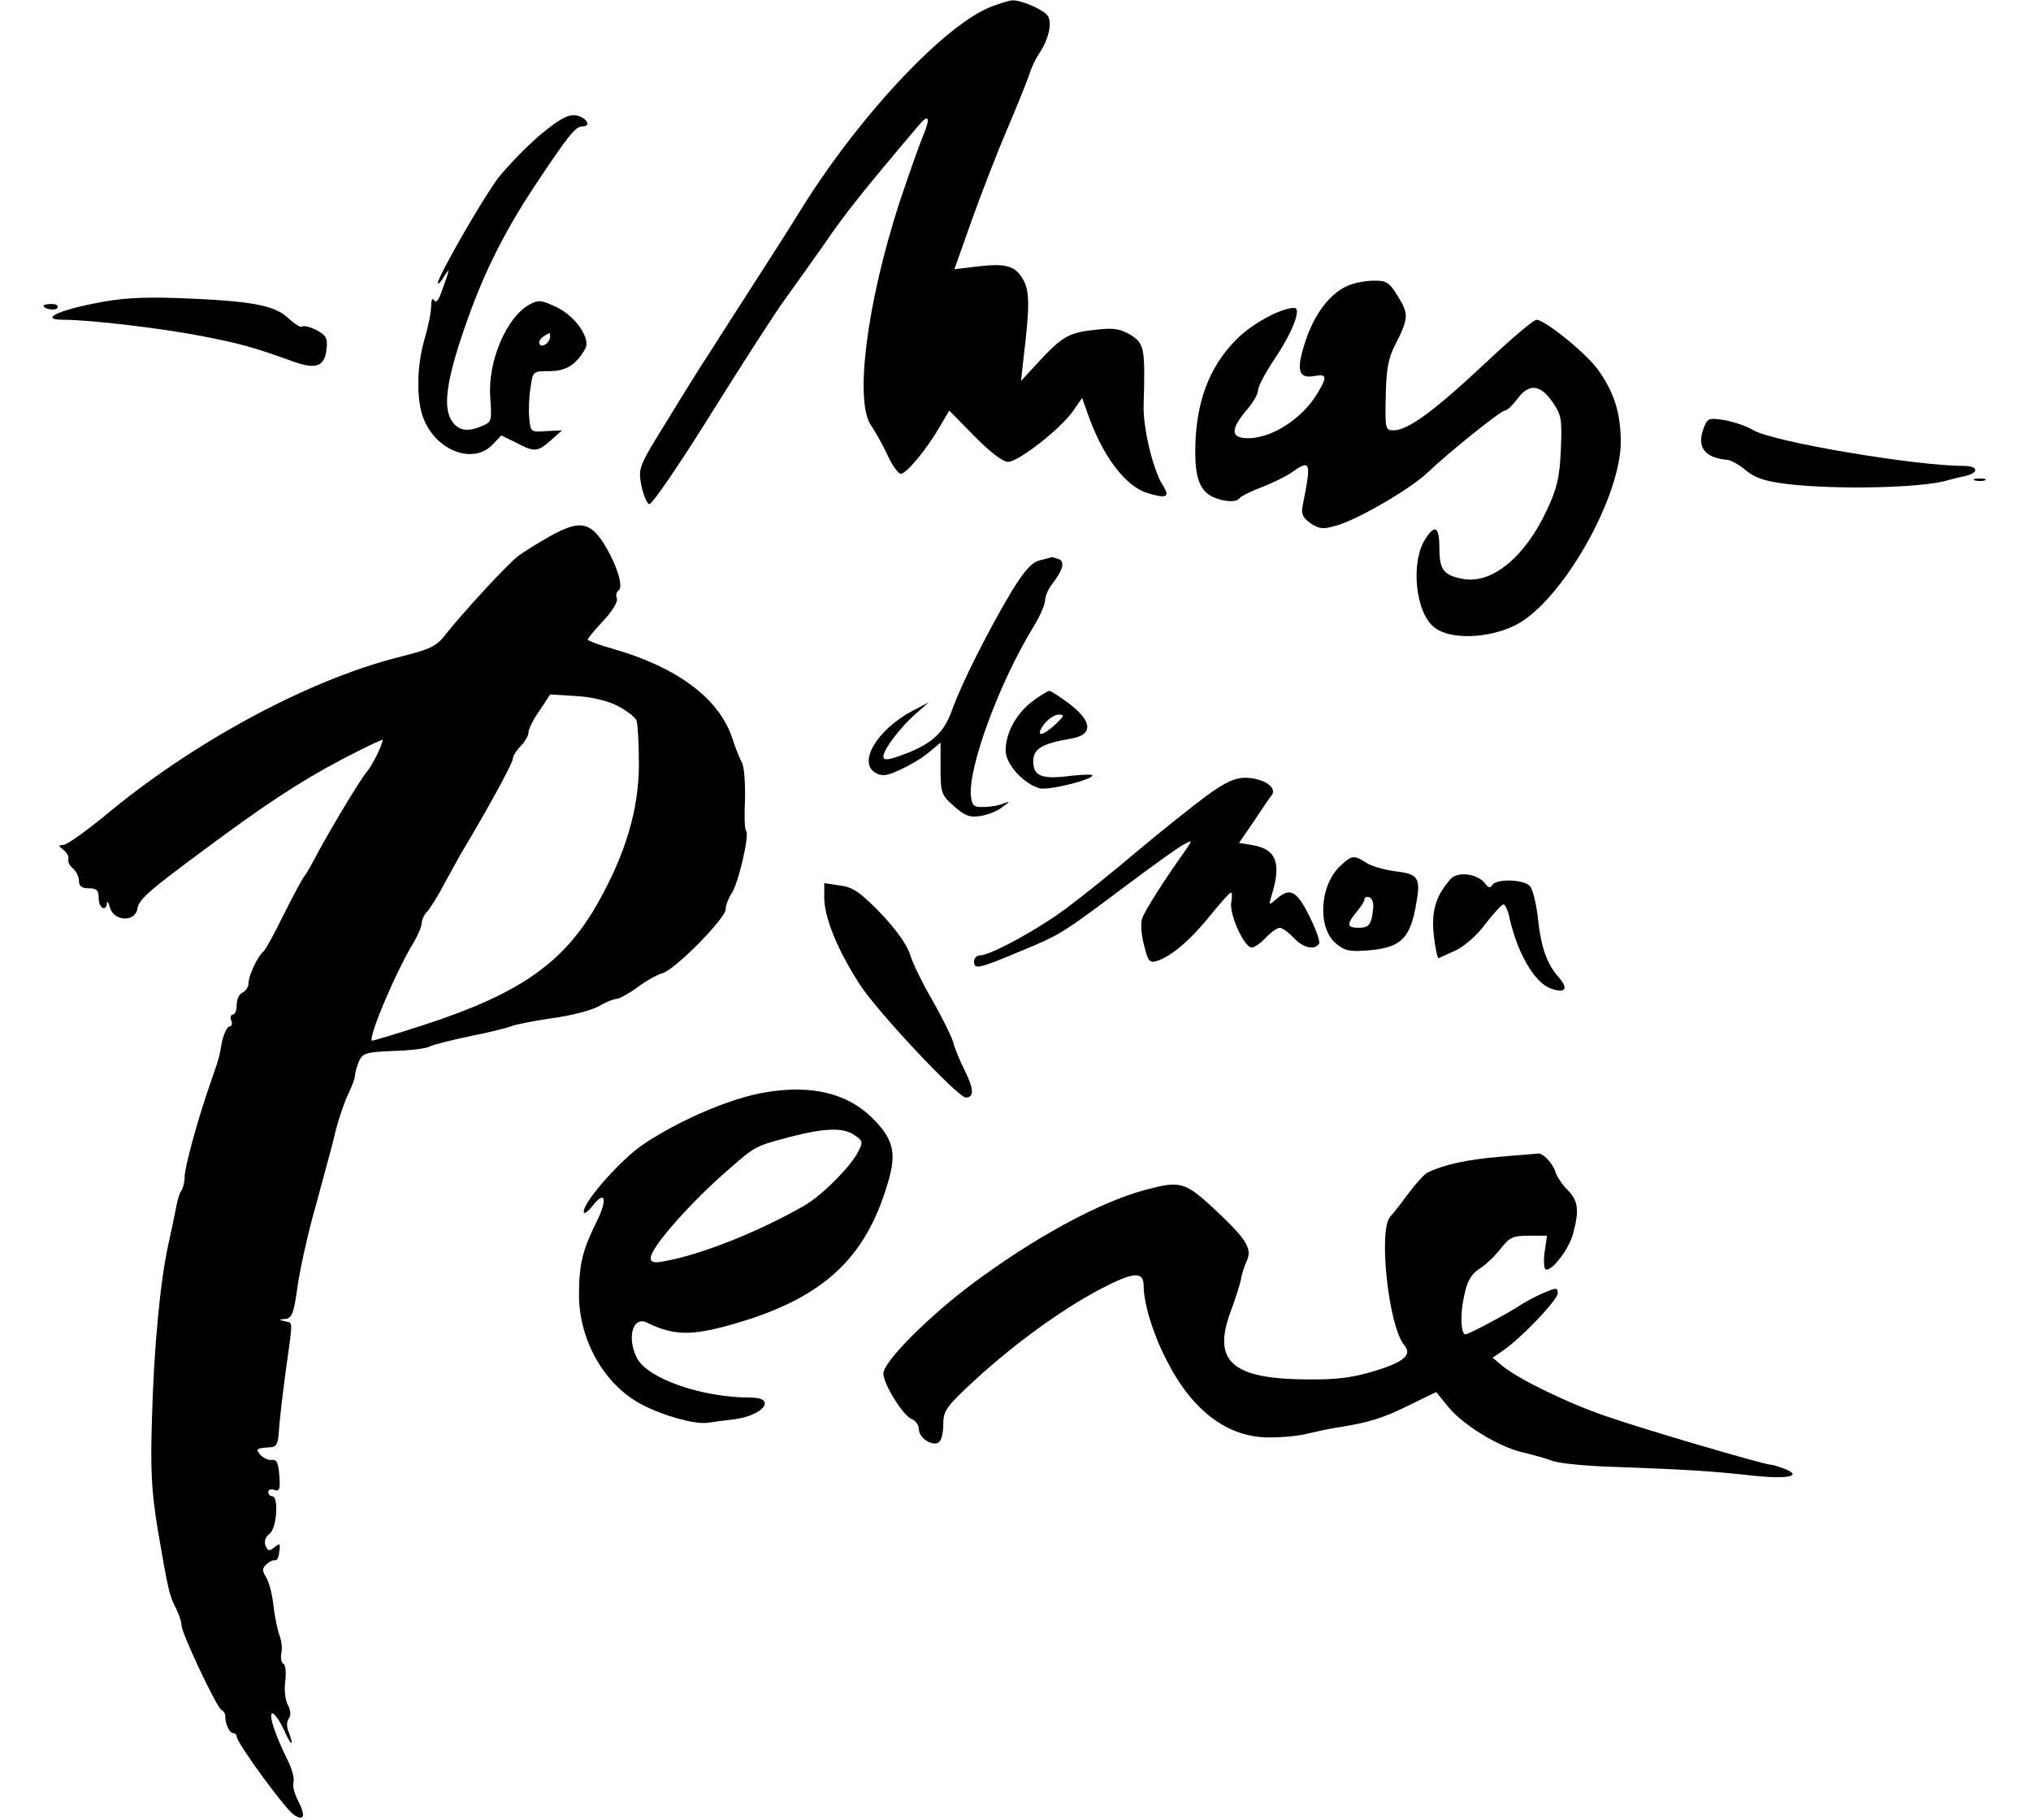
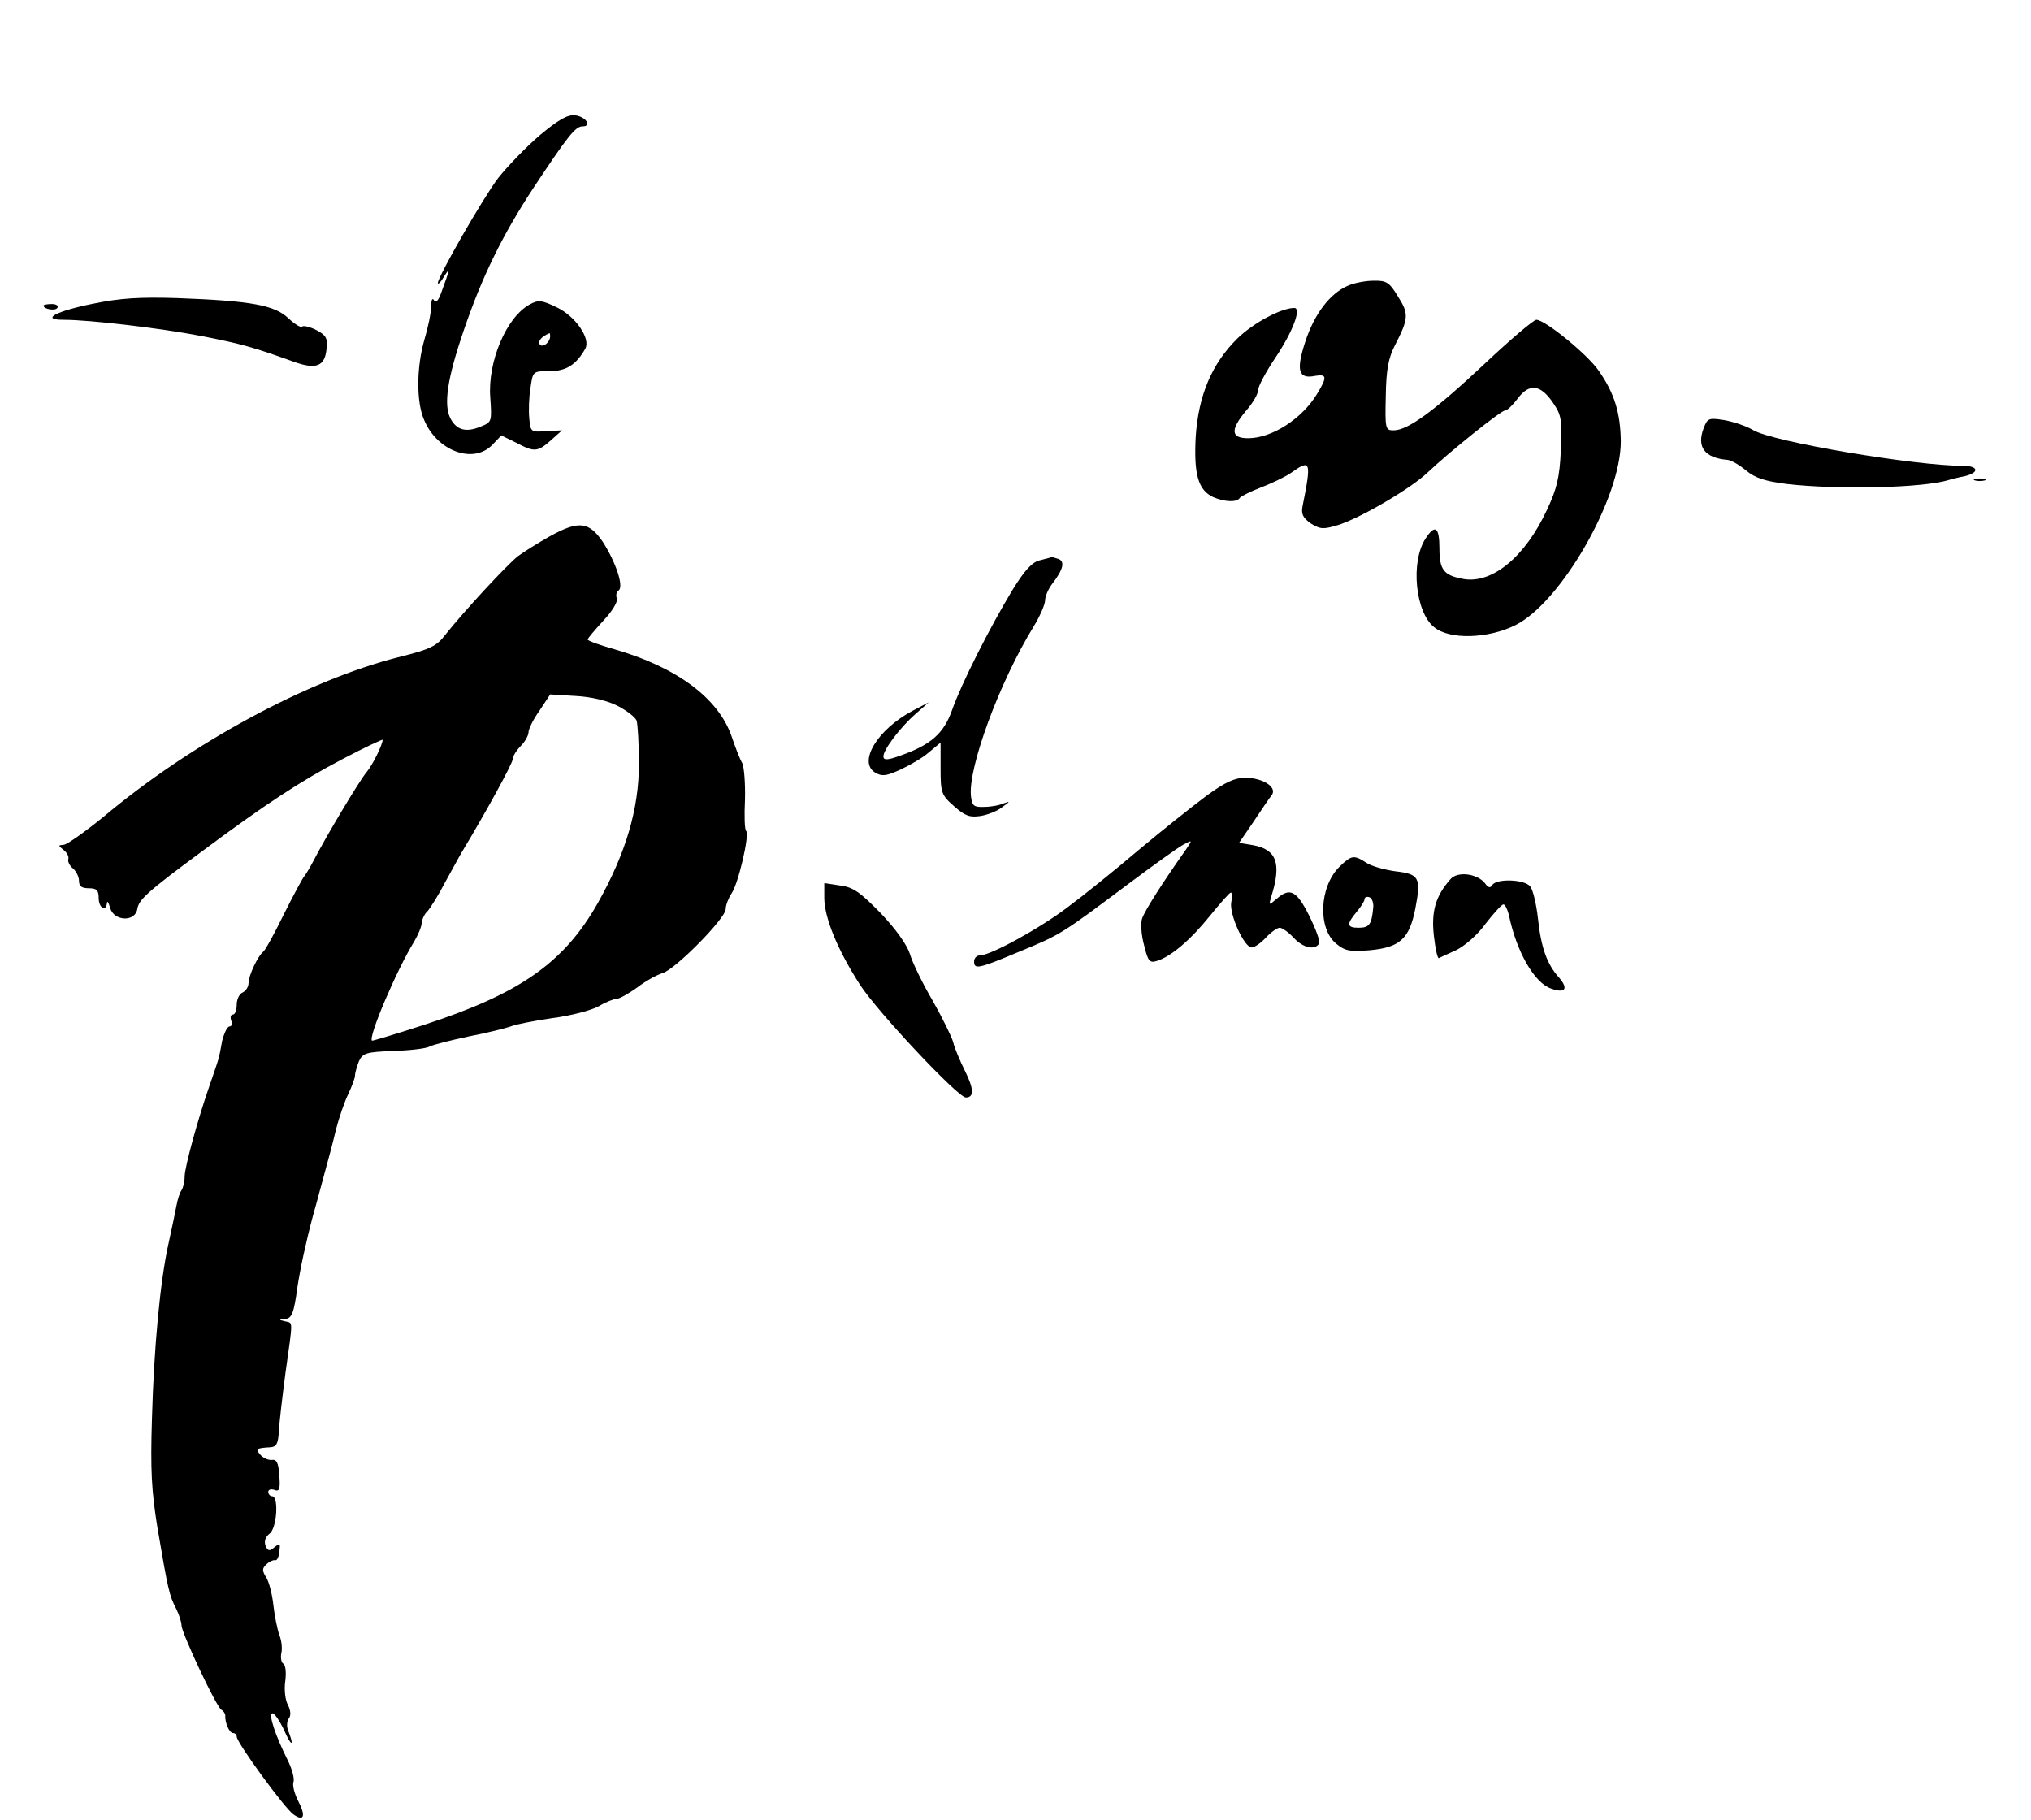
<svg xmlns="http://www.w3.org/2000/svg" width="250px" height="224px" viewBox="0 0 249 224" version="1.1">
  <g id="surface1">
-     <path style=" stroke:none;fill-rule:nonzero;fill:rgb(0%,0%,0%);fill-opacity:1;" d="M 121.637 0.777 C 115.957 2.867 105.375 14.09 98.145 25.703 C 97.172 27.305 94.406 31.633 92.027 35.324 C 89.648 39.016 87.223 42.809 86.641 43.73 C 86.008 44.652 83.824 48.152 81.785 51.504 C 78.098 57.434 78.051 57.578 78.438 59.715 C 78.68 60.883 79.117 61.949 79.406 62.047 C 79.746 62.145 83.145 57.141 87.027 50.922 C 90.91 44.703 94.988 38.387 96.059 36.926 C 97.125 35.469 99.355 32.312 101.008 29.98 C 103.484 26.336 105.812 23.418 112.609 15.402 C 113.82 13.945 114.062 14.48 113.141 16.664 C 112.656 17.832 111.348 21.523 110.23 24.879 C 106.199 37.266 104.648 49.465 106.734 52.379 C 107.219 53.109 108.145 54.711 108.727 55.973 C 109.309 57.285 110.086 58.309 110.375 58.309 C 111.105 58.309 113.676 55.148 115.23 52.426 L 116.344 50.531 L 119.453 53.691 C 121.297 55.586 122.945 56.848 123.578 56.848 C 124.84 56.848 130.082 52.77 131.586 50.582 L 132.703 48.977 L 133.285 50.629 C 135.129 56.023 137.992 59.863 140.762 60.688 C 143.141 61.418 143.574 61.172 142.605 59.668 C 141.441 57.871 140.176 52.621 140.273 49.902 C 140.469 42.855 140.371 42.32 138.723 41.25 C 137.41 40.473 136.633 40.328 134.5 40.57 C 131.148 40.91 130.324 41.348 127.508 44.363 L 125.18 46.887 L 125.473 44.215 C 126.246 37.801 126.246 36.004 125.52 34.547 C 124.547 32.75 123.434 32.359 119.84 32.797 L 116.977 33.137 L 119.113 27.113 C 120.277 23.855 122.266 18.707 123.527 15.789 C 124.793 12.828 125.957 9.863 126.199 9.184 C 126.395 8.453 126.926 7.336 127.363 6.656 C 128.625 4.809 129.062 2.719 128.43 1.895 C 127.898 1.164 125.082 -0.051 124.062 0.047 C 123.773 0.047 122.656 0.387 121.637 0.777 Z M 121.637 0.777 " />
    <path style=" stroke:none;fill-rule:evenodd;fill:rgb(0%,0%,0%);fill-opacity:1;" d="M 60.816 21.914 C 61.934 20.504 64.215 18.125 65.914 16.668 C 68.246 14.723 69.359 14.09 70.281 14.188 C 71.594 14.336 72.418 15.551 71.207 15.551 C 70.332 15.551 69.41 16.715 65.188 23.082 C 61.352 28.91 58.828 34.062 56.594 40.621 C 54.559 46.551 54.07 49.805 54.945 51.504 C 55.723 52.965 56.887 53.254 58.73 52.477 C 60.043 51.941 60.043 51.848 59.848 48.93 C 59.508 44.508 61.836 39.02 64.703 37.465 C 65.77 36.879 66.207 36.93 68.098 37.852 C 70.379 38.969 72.227 41.691 71.547 42.906 C 70.43 44.898 69.168 45.676 67.176 45.676 C 66.137 45.676 65.613 45.676 65.316 45.934 C 65.016 46.195 64.945 46.715 64.797 47.766 C 64.605 48.883 64.555 50.582 64.652 51.504 C 64.797 53.156 64.848 53.207 66.738 53.059 L 68.68 52.965 L 67.324 54.18 C 65.672 55.637 65.285 55.684 63.004 54.469 L 61.207 53.594 L 60.137 54.711 C 57.809 57.191 53.293 55.539 51.691 51.652 C 50.723 49.418 50.77 45.141 51.742 41.789 C 52.18 40.328 52.566 38.484 52.566 37.754 C 52.566 36.977 52.711 36.59 52.906 36.93 C 53.148 37.316 53.441 37.027 53.781 36.102 C 54.898 33.043 54.945 32.797 54.168 34.012 C 53.781 34.695 53.441 35.035 53.391 34.84 C 53.391 34.062 58.875 24.488 60.816 21.914 Z M 67.164 40.996 C 66.68 41.18 65.746 41.691 65.891 42.273 C 66.074 43.004 67.527 42.09 67.164 40.996 Z M 67.164 40.996 " />
    <path style=" stroke:none;fill-rule:nonzero;fill:rgb(0%,0%,0%);fill-opacity:1;" d="M 165.367 35.18 C 163.184 36.148 161.293 38.629 160.176 42.031 C 159.012 45.578 159.301 46.695 161.391 46.258 C 162.844 46.016 162.895 46.402 161.582 48.539 C 159.738 51.555 156.051 53.934 153.137 53.934 C 151 53.934 150.906 52.914 152.895 50.531 C 153.719 49.609 154.352 48.492 154.352 48.055 C 154.352 47.57 155.32 45.77 156.488 44.023 C 158.621 40.863 159.738 37.898 158.816 37.898 C 157.215 37.898 153.77 39.746 151.828 41.641 C 148.672 44.75 147.023 48.637 146.684 53.738 C 146.438 58.355 146.973 60.301 148.816 61.176 C 150.273 61.805 151.777 61.855 152.117 61.27 C 152.266 61.078 153.43 60.492 154.691 60.008 C 155.953 59.523 157.602 58.746 158.332 58.258 C 160.855 56.461 160.953 56.703 159.836 62.293 C 159.641 63.262 159.883 63.75 160.855 64.43 C 162.02 65.16 162.41 65.16 164.203 64.625 C 166.973 63.75 173.137 60.152 175.223 58.16 C 177.941 55.586 184.25 50.531 184.734 50.531 C 185.027 50.531 185.707 49.852 186.336 49.027 C 187.746 47.133 189.152 47.324 190.656 49.562 C 191.727 51.117 191.773 51.652 191.629 55.391 C 191.48 58.746 191.145 60.152 189.93 62.73 C 187.258 68.512 183.23 71.816 179.738 71.281 C 177.211 70.844 176.68 70.164 176.68 67.492 C 176.68 64.867 176.145 64.477 174.98 66.277 C 173.086 69.145 173.719 75.41 176.047 77.207 C 177.941 78.762 182.648 78.617 185.996 76.965 C 191.629 74.195 199.055 61.27 199.008 54.273 C 198.957 50.824 198.23 48.395 196.289 45.625 C 194.93 43.633 189.688 39.355 188.617 39.355 C 188.277 39.355 185.414 41.785 182.211 44.801 C 176.047 50.582 172.797 52.961 171.047 52.961 C 170.027 52.961 169.98 52.816 170.078 48.688 C 170.125 45.48 170.418 44.023 171.195 42.516 C 172.891 39.211 172.941 38.629 171.582 36.492 C 170.516 34.742 170.176 34.5 168.523 34.547 C 167.555 34.547 166.098 34.84 165.367 35.18 Z M 165.367 35.18 " />
    <path style=" stroke:none;fill-rule:nonzero;fill:rgb(0%,0%,0%);fill-opacity:1;" d="M 11.02 37.363 C 6.359 38.289 4.418 39.355 7.328 39.355 C 10.531 39.355 19.223 40.379 24.27 41.348 C 29.219 42.32 30.629 42.711 35.625 44.508 C 38.441 45.527 39.512 45.09 39.703 42.855 C 39.848 41.594 39.605 41.25 38.441 40.621 C 37.664 40.23 36.891 40.039 36.695 40.184 C 36.551 40.379 35.773 39.891 34.996 39.164 C 33.297 37.559 30.48 37.023 21.355 36.684 C 16.695 36.539 14.32 36.684 11.02 37.363 Z M 11.02 37.363 " />
    <path style=" stroke:none;fill-rule:nonzero;fill:rgb(0%,0%,0%);fill-opacity:1;" d="M 4.855 37.609 C 4.855 38.047 6.309 38.289 6.551 37.898 C 6.746 37.609 6.406 37.414 5.875 37.414 C 5.289 37.414 4.855 37.512 4.855 37.609 Z M 4.855 37.609 " />
    <path style=" stroke:none;fill-rule:nonzero;fill:rgb(0%,0%,0%);fill-opacity:1;" d="M 209.199 52.719 C 208.324 55.051 209.344 56.363 212.16 56.605 C 212.645 56.656 213.617 57.238 214.441 57.918 C 215.559 58.84 216.77 59.23 219.441 59.57 C 225.75 60.301 236.281 60.055 239.34 59.086 C 239.68 58.988 240.605 58.746 241.379 58.598 C 243.176 58.16 243.027 57.336 241.137 57.336 C 235.262 57.336 217.598 54.371 215.266 52.914 C 214.441 52.43 212.84 51.895 211.723 51.699 C 209.828 51.406 209.684 51.457 209.199 52.719 Z M 209.199 52.719 " />
    <path style=" stroke:none;fill-rule:nonzero;fill:rgb(0%,0%,0%);fill-opacity:1;" d="M 242.594 59.133 C 242.883 59.23 243.465 59.23 243.805 59.133 C 244.098 58.988 243.855 58.891 243.176 58.891 C 242.496 58.891 242.254 58.988 242.594 59.133 Z M 242.594 59.133 " />
    <path style=" stroke:none;fill-rule:nonzero;fill:rgb(0%,0%,0%);fill-opacity:1;" d="M 67.129 66.035 C 65.77 66.812 64.023 67.879 63.246 68.461 C 61.836 69.582 56.5 75.363 54.312 78.133 C 53.246 79.543 52.422 79.93 48.488 80.902 C 37.277 83.77 23.055 91.445 12.184 100.582 C 9.902 102.426 7.719 103.98 7.328 103.98 C 6.648 104.031 6.648 104.078 7.328 104.613 C 7.766 104.953 8.008 105.441 7.91 105.73 C 7.816 106.023 8.059 106.559 8.492 106.898 C 8.883 107.238 9.223 107.918 9.223 108.402 C 9.223 109.086 9.562 109.328 10.438 109.328 C 11.406 109.328 11.648 109.57 11.648 110.543 C 11.648 111.758 12.57 112.289 12.668 111.125 C 12.719 110.832 12.863 111.078 13.059 111.758 C 13.543 113.41 16.164 113.504 16.406 111.855 C 16.602 110.734 17.621 109.766 24.27 104.855 C 32.082 99.027 36.551 96.109 41.547 93.488 C 44.316 92.027 46.598 90.961 46.598 91.059 C 46.598 91.641 45.383 94.117 44.656 94.992 C 43.734 96.062 39.461 103.254 38.102 105.926 C 37.617 106.848 37.082 107.723 36.938 107.871 C 36.793 108.016 35.676 110.055 34.461 112.484 C 33.297 114.867 32.133 117.004 31.891 117.148 C 31.258 117.637 30.094 120.066 30.094 120.988 C 30.094 121.473 29.754 121.961 29.367 122.156 C 28.977 122.301 28.637 122.98 28.637 123.66 C 28.637 124.34 28.441 124.875 28.152 124.875 C 27.91 124.875 27.812 125.215 27.957 125.605 C 28.152 125.992 28.008 126.332 27.766 126.332 C 27.473 126.332 27.086 127.16 26.84 128.133 C 26.406 130.512 26.551 129.93 25.289 133.621 C 23.832 137.801 22.23 143.68 22.23 144.797 C 22.23 145.477 22.035 146.207 21.844 146.5 C 21.648 146.742 21.355 147.617 21.211 148.441 C 21.066 149.219 20.629 151.309 20.242 153.059 C 19.223 157.625 18.445 165.789 18.203 174.68 C 18.008 180.949 18.152 183.523 18.883 188.043 C 20.191 195.719 20.336 196.352 21.164 197.957 C 21.551 198.734 21.844 199.656 21.844 200.043 C 21.844 200.969 26.113 210.055 26.746 210.441 C 27.035 210.59 27.23 210.93 27.23 211.172 C 27.18 211.996 27.715 213.309 28.199 213.309 C 28.441 213.309 28.637 213.504 28.637 213.746 C 28.637 214.477 34.512 222.543 35.625 223.32 C 36.938 224.242 37.18 223.516 36.16 221.57 C 35.723 220.695 35.48 219.723 35.625 219.336 C 35.773 218.898 35.434 217.684 34.898 216.613 C 33.395 213.602 32.473 210.879 33.055 210.879 C 33.297 210.879 33.93 211.805 34.461 212.922 C 35.336 214.961 35.773 215.059 34.996 213.066 C 34.754 212.531 34.801 211.852 35.043 211.512 C 35.336 211.172 35.285 210.539 34.949 209.859 C 34.609 209.277 34.461 207.965 34.609 206.945 C 34.754 205.875 34.656 204.902 34.363 204.758 C 34.121 204.613 34.023 204.027 34.121 203.496 C 34.27 202.961 34.172 201.941 33.879 201.211 C 33.637 200.531 33.297 198.879 33.152 197.566 C 33.004 196.207 32.617 194.699 32.277 194.164 C 31.742 193.289 31.742 193.047 32.328 192.512 C 32.664 192.172 33.152 191.98 33.344 192.027 C 33.59 192.125 33.832 191.637 33.879 190.957 C 34.023 189.938 33.977 189.891 33.297 190.422 C 32.664 190.957 32.473 190.91 32.18 190.23 C 31.988 189.695 32.18 189.16 32.664 188.773 C 33.59 188.141 33.832 184.156 33.004 184.156 C 32.762 184.156 32.52 183.914 32.52 183.621 C 32.52 183.328 32.859 183.234 33.297 183.379 C 33.879 183.621 34.023 183.281 33.879 181.582 C 33.781 180.027 33.539 179.59 32.957 179.684 C 32.52 179.734 31.891 179.441 31.551 179.055 C 30.918 178.324 31.062 178.227 32.762 178.129 C 33.539 178.082 33.734 177.691 33.832 176.137 C 33.879 175.07 34.27 171.766 34.656 168.852 C 35.578 162.289 35.578 162.875 34.609 162.629 C 33.781 162.438 33.781 162.387 34.559 162.34 C 35.434 162.289 35.676 161.609 36.113 158.402 C 36.453 156.168 37.133 152.961 38.055 149.512 C 38.492 148.004 39.121 145.574 39.512 144.168 C 39.898 142.805 40.527 140.426 40.867 138.969 C 41.258 137.461 41.938 135.516 42.375 134.641 C 42.809 133.719 43.199 132.699 43.199 132.359 C 43.199 132.02 43.441 131.242 43.684 130.609 C 44.168 129.59 44.605 129.492 47.906 129.348 C 49.898 129.297 51.938 129.055 52.371 128.812 C 52.809 128.57 54.992 128.035 57.273 127.547 C 59.555 127.109 61.836 126.527 62.371 126.332 C 62.906 126.09 65.188 125.652 67.469 125.312 C 69.75 125.023 72.32 124.34 73.195 123.855 C 74.07 123.32 75.09 122.934 75.43 122.934 C 75.719 122.934 76.883 122.301 77.953 121.523 C 78.973 120.746 80.379 119.969 81.059 119.773 C 82.66 119.289 88.824 113.02 88.824 111.902 C 88.824 111.418 89.164 110.543 89.551 109.957 C 90.379 108.793 91.785 102.719 91.348 102.281 C 91.152 102.137 91.105 100.387 91.203 98.395 C 91.25 96.449 91.105 94.457 90.863 93.926 C 90.57 93.438 89.988 91.934 89.551 90.621 C 87.902 85.906 82.805 82.117 75.039 79.883 C 73.293 79.395 71.836 78.859 71.836 78.715 C 71.836 78.57 72.711 77.551 73.777 76.383 C 74.844 75.266 75.574 74.051 75.43 73.66 C 75.281 73.273 75.379 72.836 75.621 72.691 C 76.352 72.254 75.281 69.145 73.68 66.664 C 71.98 64.188 70.719 64.043 67.129 66.035 Z M 75.523 86.879 C 76.641 87.461 77.66 88.238 77.855 88.676 C 78 89.113 78.145 91.543 78.145 94.02 C 78.145 99.559 76.543 105.004 73.098 111.125 C 68.926 118.512 63.488 122.301 51.691 126.141 C 48.246 127.258 45.336 128.133 45.285 128.082 C 44.801 127.645 48.344 119.336 50.48 115.887 C 50.965 115.062 51.402 114.039 51.402 113.602 C 51.449 113.164 51.742 112.484 52.129 112.145 C 52.469 111.758 53.488 110.152 54.312 108.551 C 55.188 106.996 56.062 105.344 56.305 104.953 C 59.461 99.707 62.613 93.926 62.613 93.438 C 62.613 93.098 63.051 92.371 63.586 91.836 C 64.117 91.301 64.555 90.523 64.555 90.133 C 64.555 89.746 65.137 88.531 65.914 87.461 L 67.227 85.469 L 70.379 85.664 C 72.273 85.762 74.312 86.246 75.523 86.879 Z M 75.523 86.879 " />
    <path style=" stroke:none;fill-rule:nonzero;fill:rgb(0%,0%,0%);fill-opacity:1;" d="M 127.559 68.949 C 126.586 69.145 125.664 70.117 124.113 72.641 C 121.344 77.211 117.801 84.207 116.684 87.414 C 115.668 90.281 114.062 91.691 110.328 93 C 108.727 93.586 108.238 93.586 108.238 93.098 C 108.238 92.273 110.277 89.551 112.219 87.852 L 113.82 86.441 L 111.781 87.512 C 107.512 89.793 105.086 93.777 107.219 95.09 C 108.047 95.578 108.578 95.527 110.277 94.75 C 111.441 94.215 113.047 93.293 113.82 92.613 L 115.277 91.398 L 115.277 94.605 C 115.277 97.57 115.375 97.859 116.93 99.223 C 118.285 100.434 118.871 100.629 120.18 100.434 C 121.102 100.289 122.316 99.805 122.898 99.316 C 123.867 98.637 123.867 98.59 123.043 98.879 C 122.512 99.125 121.441 99.316 120.617 99.316 C 119.355 99.367 119.16 99.172 119.016 98.008 C 118.625 94.555 122.512 83.965 126.734 77.113 C 127.508 75.848 128.141 74.391 128.141 73.906 C 128.141 73.418 128.527 72.496 129.016 71.863 C 130.375 70.117 130.617 69.094 129.789 68.805 C 129.355 68.656 129.016 68.562 128.965 68.562 C 128.918 68.609 128.285 68.754 127.559 68.949 Z M 127.559 68.949 " />
-     <path style=" stroke:none;fill-rule:nonzero;fill:rgb(0%,0%,0%);fill-opacity:1;" d="M 126.539 86.344 C 124.547 87.898 123.285 90.23 123.285 92.371 C 123.285 94.07 125.52 96.5 127.508 97.035 C 128.676 97.277 133.965 95.965 133.965 95.43 C 133.965 95.285 132.801 95.332 131.344 95.48 C 127.754 95.965 126.684 95.527 126.684 93.73 C 126.684 92.176 127.656 91.543 131.297 90.91 C 134.062 90.473 134.012 88.82 131.148 86.637 C 129.984 85.762 128.867 85.031 128.676 85.031 C 128.48 85.031 127.508 85.613 126.539 86.344 Z M 129.402 89.164 C 127.703 90.719 126.879 90.719 127.996 89.164 C 128.48 88.531 129.305 87.949 129.789 87.949 C 130.566 87.949 130.52 88.094 129.402 89.164 Z M 129.402 89.164 " />
    <path style=" stroke:none;fill-rule:nonzero;fill:rgb(0%,0%,0%);fill-opacity:1;" d="M 147.992 97.957 C 146.293 99.219 142.508 102.234 139.547 104.711 C 136.633 107.188 132.703 110.348 130.859 111.707 C 127.461 114.281 121.441 117.586 120.133 117.586 C 119.742 117.586 119.402 117.926 119.402 118.316 C 119.402 119.336 119.84 119.289 125.035 117.102 C 130.129 115.012 130.277 114.867 138.332 108.84 C 141.441 106.508 144.496 104.32 145.129 103.98 C 146.293 103.352 146.293 103.352 145.516 104.516 C 142.652 108.551 140.371 112.145 140.082 113.066 C 139.887 113.602 139.984 115.109 140.324 116.324 C 140.809 118.316 141.004 118.559 141.926 118.266 C 143.625 117.734 146.004 115.742 148.43 112.727 C 149.691 111.172 150.855 109.859 151 109.859 C 151.148 109.812 151.195 110.395 151.051 111.074 C 150.809 112.535 152.652 116.617 153.574 116.617 C 153.914 116.617 154.691 116.082 155.32 115.402 C 155.953 114.719 156.73 114.188 157.02 114.188 C 157.312 114.188 158.09 114.719 158.719 115.402 C 159.883 116.664 161.34 117.004 161.875 116.129 C 162.02 115.887 161.484 114.379 160.66 112.727 C 159.109 109.617 158.281 109.18 156.633 110.641 C 155.66 111.465 155.66 111.465 156 110.297 C 157.262 106.266 156.633 104.566 153.77 104.031 L 152.02 103.738 L 153.816 101.113 C 154.789 99.656 155.758 98.199 156.051 97.859 C 156.73 96.887 154.98 95.77 152.848 95.723 C 151.488 95.723 150.32 96.258 147.992 97.957 Z M 147.992 97.957 " />
    <path style=" stroke:none;fill-rule:nonzero;fill:rgb(0%,0%,0%);fill-opacity:1;" d="M 164.352 106.703 C 161.875 109.184 161.68 114.332 164.012 116.18 C 165.078 117.055 165.707 117.152 168.086 116.957 C 171.824 116.617 172.988 115.547 173.719 111.805 C 174.445 108.016 174.203 107.578 171.242 107.238 C 169.883 107.043 168.281 106.605 167.648 106.168 C 166.145 105.199 165.855 105.246 164.352 106.703 Z M 168.523 111.805 C 168.328 113.797 168.039 114.188 166.727 114.188 C 165.273 114.188 165.223 113.75 166.484 112.242 C 167.02 111.609 167.457 110.93 167.457 110.688 C 167.457 110.445 167.746 110.301 168.086 110.445 C 168.379 110.543 168.621 111.176 168.523 111.805 Z M 168.523 111.805 " />
    <path style=" stroke:none;fill-rule:nonzero;fill:rgb(0%,0%,0%);fill-opacity:1;" d="M 178.039 108.211 C 176.191 110.297 175.66 112.195 176 115.207 C 176.191 116.809 176.438 118.023 176.629 117.926 C 176.773 117.832 177.746 117.395 178.719 116.957 C 179.738 116.469 181.387 115.062 182.355 113.699 C 183.375 112.387 184.348 111.32 184.543 111.32 C 184.734 111.27 185.027 111.855 185.223 112.582 C 186.145 117.102 188.375 120.988 190.414 121.668 C 192.16 122.301 192.598 121.719 191.434 120.355 C 189.93 118.703 189.199 116.664 188.812 113.07 C 188.617 111.27 188.184 109.473 187.844 109.086 C 187.113 108.211 183.668 108.113 183.184 108.938 C 182.941 109.328 182.695 109.277 182.309 108.742 C 181.387 107.527 178.91 107.188 178.039 108.211 Z M 178.039 108.211 " />
    <path style=" stroke:none;fill-rule:nonzero;fill:rgb(0%,0%,0%);fill-opacity:1;" d="M 100.961 110.59 C 101.008 113.02 102.609 116.957 105.375 121.23 C 107.512 124.535 117.414 135.078 118.383 135.078 C 119.402 135.078 119.402 134.059 118.285 131.824 C 117.656 130.559 116.977 128.957 116.832 128.277 C 116.637 127.598 115.52 125.312 114.309 123.176 C 113.047 121.035 111.781 118.414 111.492 117.391 C 111.105 116.227 109.746 114.332 107.898 112.387 C 105.375 109.812 104.504 109.18 102.902 108.988 L 100.961 108.695 Z M 100.961 110.59 " />
-     <path style=" stroke:none;fill-rule:nonzero;fill:rgb(0%,0%,0%);fill-opacity:1;" d="M 93.68 134.449 C 89.504 135.129 83.242 137.801 78.73 140.812 C 76.059 142.562 71.352 147.859 71.352 149.121 C 71.352 149.512 71.789 149.219 72.371 148.492 C 74.02 146.352 74.359 147.566 72.855 150.531 C 71.207 153.883 70.77 155.633 70.77 159.375 C 70.77 164.965 73.922 170.504 78.535 172.883 C 81.105 174.242 84.988 175.312 86.543 175.117 C 87.125 175.02 88.629 174.828 89.891 174.68 C 93.531 174.195 95.133 172.008 91.883 172.008 C 85.863 172.008 79.215 169.676 77.902 167.148 C 76.641 164.672 77.371 161.949 79.117 162.777 C 82.707 164.527 84.988 164.477 91.496 162.438 C 101.445 159.23 106.395 154.32 108.969 144.945 C 109.84 141.738 109.355 140.035 106.832 137.559 C 103.773 134.547 99.355 133.477 93.68 134.449 Z M 104.746 139.746 C 105.715 140.426 105.766 140.57 105.086 141.836 C 104.164 143.633 100.57 147.227 98.484 148.395 C 92.902 151.602 85.766 154.418 81.445 155.195 C 79.992 155.488 79.602 155.391 79.602 154.809 C 79.602 153.543 84.504 147.957 89.309 143.828 C 92.465 141.059 92.512 141.059 96.688 139.938 C 101.055 138.82 103.336 138.723 104.746 139.746 Z M 104.746 139.746 " />
-     <path style=" stroke:none;fill-rule:nonzero;fill:rgb(0%,0%,0%);fill-opacity:1;" d="M 184.152 142.367 C 180.125 142.707 177.211 143.34 175.223 144.312 C 174.832 144.508 173.816 145.625 172.941 146.789 C 172.066 147.957 171.047 149.316 170.609 149.754 C 169.156 151.453 170.418 163.164 172.309 165.496 C 173.379 166.711 172.406 167.586 168.816 168.703 C 166.098 169.531 164.156 169.82 160.418 169.773 C 151.195 169.723 148.719 167.586 150.953 161.512 C 151.535 159.957 152.117 158.113 152.266 157.43 C 152.359 156.75 152.699 155.781 152.941 155.246 C 153.672 153.738 152.992 152.574 149.207 149.023 C 145.371 145.43 144.836 145.285 140.469 146.449 C 134.789 147.957 126.539 152.477 118.918 158.207 C 113.531 162.289 108.238 167.637 108.238 169.043 C 108.238 170.355 110.715 174.34 111.781 174.68 C 112.219 174.875 112.609 175.41 112.609 175.895 C 112.609 177.062 114.453 178.129 115.133 177.449 C 115.422 177.16 115.617 176.188 115.617 175.215 C 115.617 173.613 116.004 173.078 119.645 169.723 C 124.547 165.254 130.129 161.223 134.789 158.742 C 139.012 156.508 140.273 156.41 140.273 158.258 C 140.273 160.395 141.441 164.234 143.09 167.391 C 146.246 173.66 150.66 176.965 155.809 176.914 C 157.359 176.914 159.496 176.723 160.516 176.43 C 161.535 176.188 163.137 175.848 164.059 175.699 C 167.895 175.117 169.785 174.535 172.988 172.93 L 176.289 171.328 L 177.746 173.125 C 179.543 175.359 184.055 178.129 186.969 178.762 C 188.184 179.055 189.785 179.492 190.559 179.781 C 191.336 180.121 195.027 180.465 198.762 180.559 C 206.918 180.852 210.703 181.094 215.363 181.629 C 219.488 182.066 221.43 181.68 219.246 180.805 C 218.469 180.512 217.691 180.27 217.449 180.27 C 216.672 180.27 201.773 175.895 197.309 174.34 C 192.551 172.738 186.387 169.723 184.445 168.121 L 183.23 167.102 L 184.445 166.273 C 186.629 164.816 191.238 160.008 191.238 159.18 C 191.238 158.453 191.094 158.453 189.492 159.133 C 188.57 159.52 187.211 160.25 186.484 160.734 C 185.172 161.609 180.27 164.234 179.883 164.234 C 179.348 164.234 179.203 161.852 179.688 159.668 C 180.074 157.723 180.512 156.898 181.582 156.168 C 182.406 155.684 183.57 154.516 184.25 153.641 C 185.316 152.281 185.754 152.086 187.695 152.086 L 189.93 152.086 L 189.637 154.031 C 189.492 155.098 189.539 156.07 189.734 156.215 C 190.414 156.605 192.598 153.836 193.133 151.844 C 193.91 148.93 193.762 147.812 192.5 146.5 C 191.82 145.867 191.145 144.797 190.949 144.215 C 190.656 143.195 189.348 141.836 188.812 141.98 C 188.668 141.98 186.582 142.176 184.152 142.367 Z M 184.152 142.367 " />
  </g>
</svg>